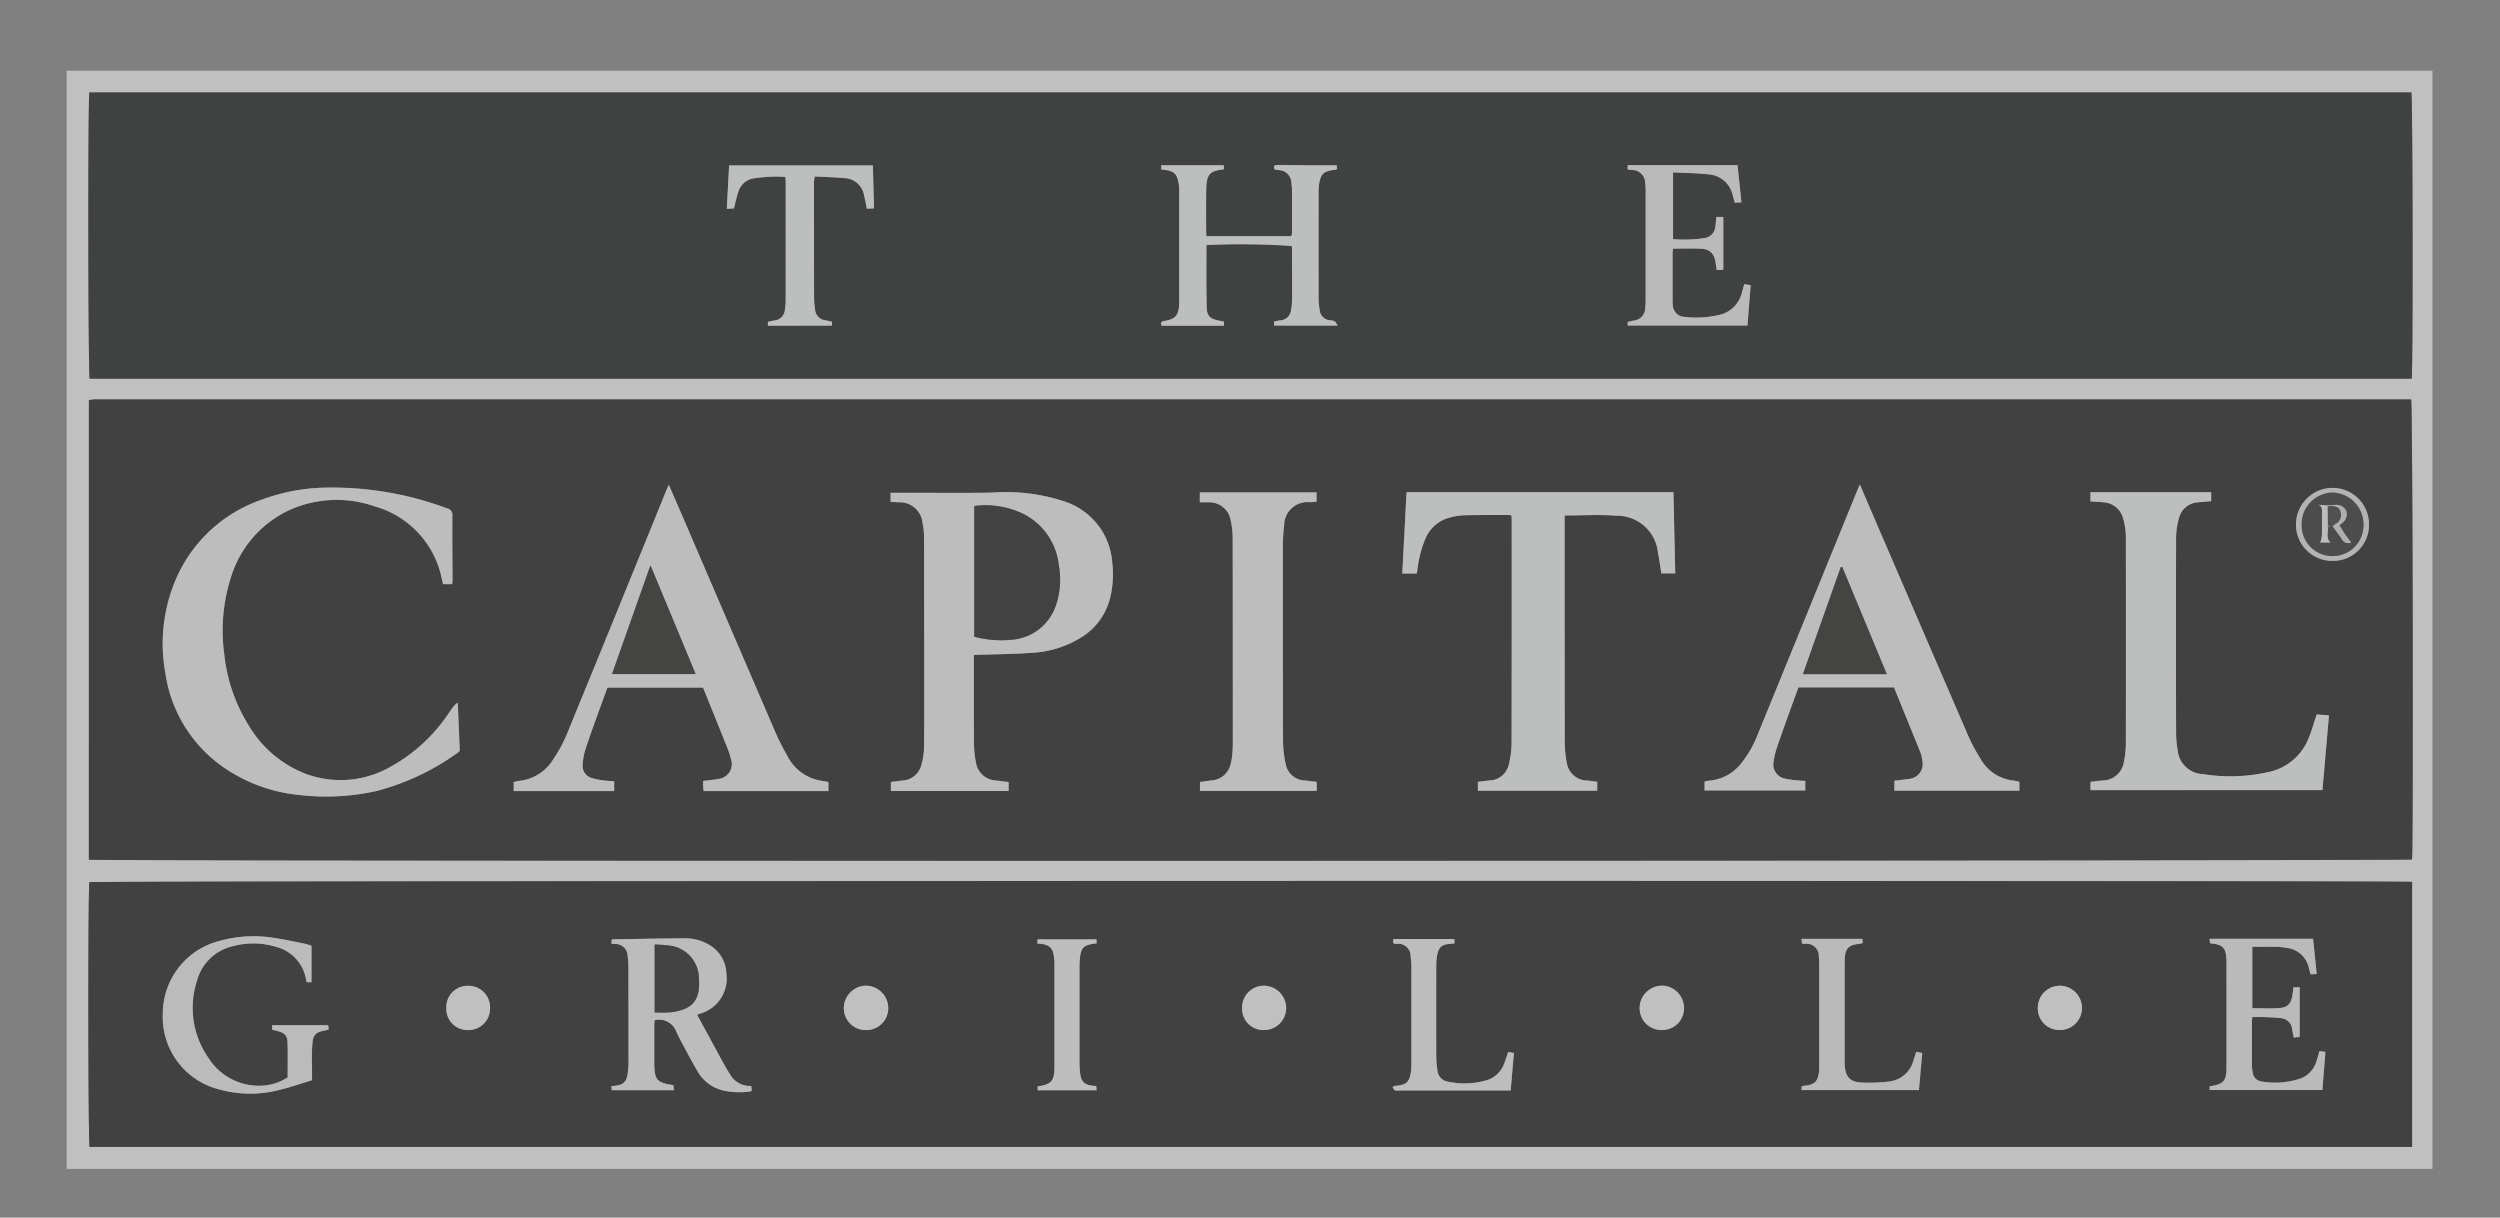
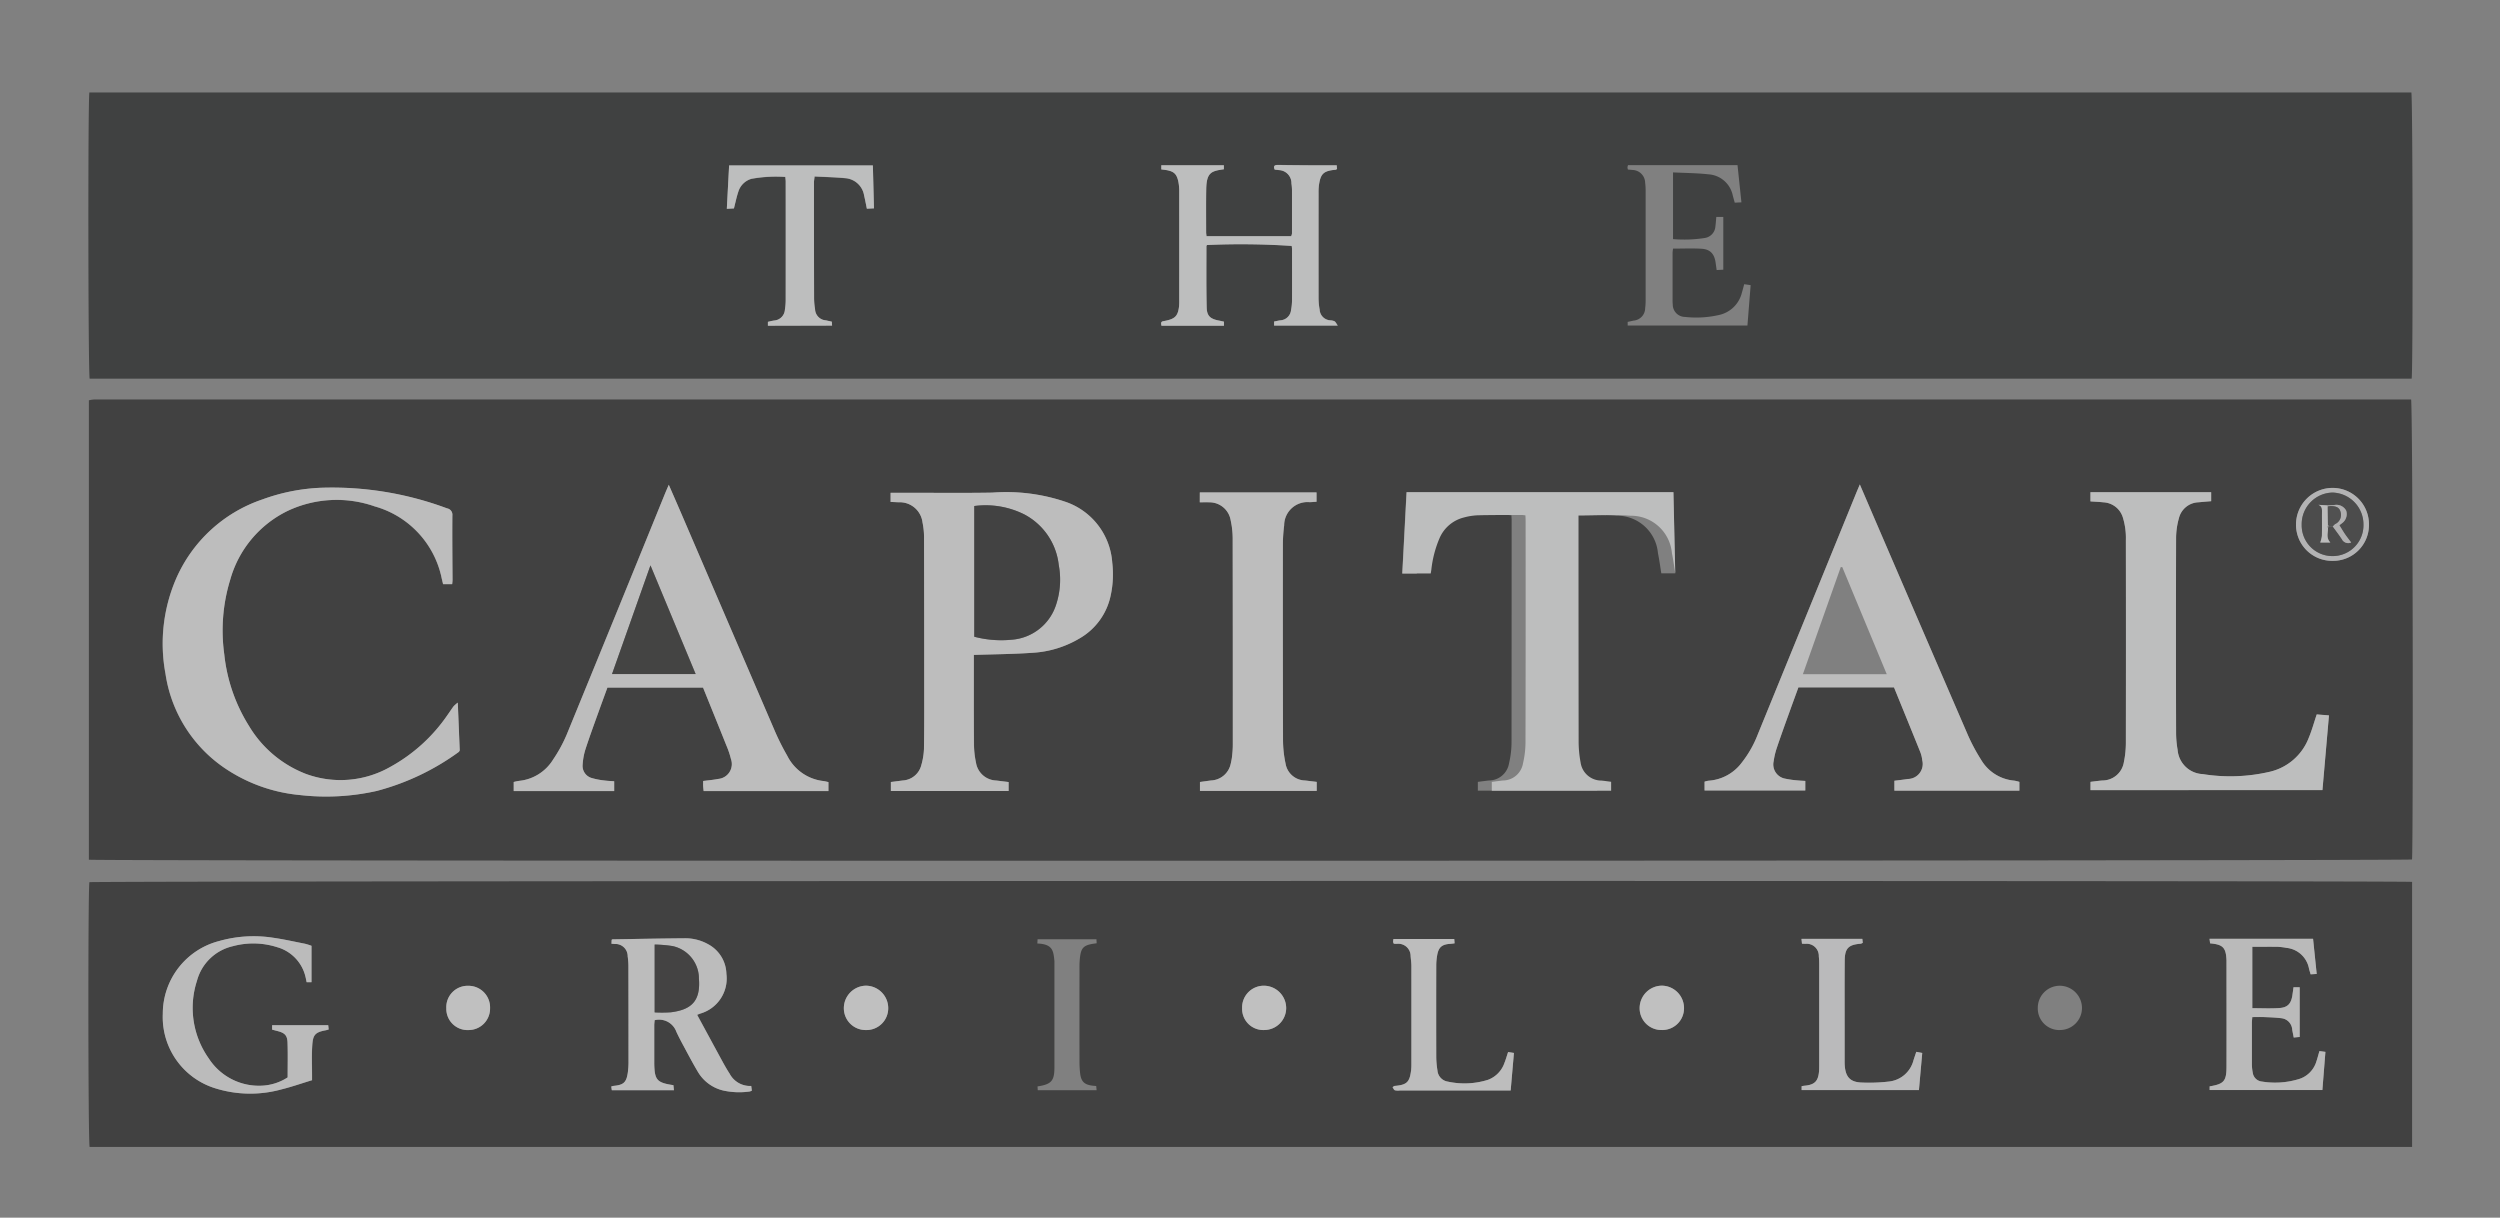
<svg xmlns="http://www.w3.org/2000/svg" height="80.333" viewBox="0 0 164.935 80.333" width="164.935">
  <rect x="0" y="0" width="164.935" height="80.333" fill="#808080" stroke="none" />
  <clipPath id="a">
    <path d="m0-285.222h164.935v80.333h-164.935z" transform="translate(0 285.222)" />
  </clipPath>
  <g clip-path="url(#a)" opacity=".501">
-     <path d="m-394.651-136.5c-.615-.1-152.895-.072-153.237.019-.1.441-.086 17.106.013 17.467h153.224zm-.03-33.2c.1-.595.073-18.539-.02-18.884h-153.19c-.1.543-.079 18.527.019 18.884zm-153.241 31.733c.524.1 152.931.082 153.266-.015.091-.867.049-29.944-.059-30.347q-76.419 0-152.87 0a2.148 2.148 0 0 0 -.336.055zm-1.465-52.052h156.081v72.459h-156.081z" fill="#fff" transform="translate(553.786 194.681)" />
    <path d="m-377.535-14.884a2.418 2.418 0 0 0 -2.411 2.391 2.383 2.383 0 0 0 2.425 2.42 2.366 2.366 0 0 0 2.386-2.411 2.4 2.4 0 0 0 -2.4-2.4m-74.735.949c.241 0 .43-.01.617 0a1.416 1.416 0 0 1 1.43 1.2 5.586 5.586 0 0 1 .13 1.169q.015 6.806.008 13.612a6.058 6.058 0 0 1 -.037.66 3.931 3.931 0 0 1 -.1.6 1.385 1.385 0 0 1 -1.3 1.109c-.245.029-.49.065-.73.1v.585h7.7v-.59c-.266-.032-.514-.063-.763-.092a1.333 1.333 0 0 1 -1.292-1.112 7.479 7.479 0 0 1 -.168-1.543q-.022-6.452-.009-12.9a10.069 10.069 0 0 1 .084-1.272 1.539 1.539 0 0 1 1.69-1.53c.152-.006.3-.019.448-.028v-.617h-7.7zm58.763 18.991h15.3l.43-4.926-.808-.065c-.182.542-.32 1.044-.517 1.521a3.634 3.634 0 0 1 -2.595 2.266 11.452 11.452 0 0 1 -4.403.148 1.739 1.739 0 0 1 -1.661-1.6 6.612 6.612 0 0 1 -.1-1.128q-.011-6.453 0-12.9a4.922 4.922 0 0 1 .185-1.254 1.378 1.378 0 0 1 1.3-1.051c.278-.028.557-.05.828-.073v-.594h-7.963v.607c.3.021.577.03.855.061a1.412 1.412 0 0 1 1.288 1.011 4.626 4.626 0 0 1 .194 1.491q.007 6.665 0 13.33a6.381 6.381 0 0 1 -.126 1.31 1.434 1.434 0 0 1 -1.426 1.21c-.26.021-.519.059-.776.089zm-15.217-20.169c-.106.252-.181.425-.252.6q-3.241 7.948-6.483 15.894a7.137 7.137 0 0 1 -1.041 1.841 2.981 2.981 0 0 1 -2.2 1.21 1.465 1.465 0 0 0 -.266.063v.58h6.646v-.628c-.172-.011-.325-.014-.477-.032a6.209 6.209 0 0 1 -.838-.116.952.952 0 0 1 -.768-1.168 4.761 4.761 0 0 1 .206-.869c.282-.833.583-1.661.879-2.489.179-.5.364-1 .545-1.5h6.307c.582 1.43 1.159 2.84 1.728 4.254a2.052 2.052 0 0 1 .135.547.993.993 0 0 1 -.961 1.242c-.291.048-.584.078-.879.116v.652h8.246v-.574a2.563 2.563 0 0 0 -.338-.083 2.815 2.815 0 0 1 -2.192-1.385 12.28 12.28 0 0 1 -.866-1.62q-2.938-6.771-5.848-13.554c-.416-.966-.83-1.933-1.281-2.983m-78.579.022c-.118.276-.194.449-.265.623q-3.229 7.927-6.467 15.851a9.515 9.515 0 0 1 -.9 1.653 2.977 2.977 0 0 1 -2.242 1.408 3.262 3.262 0 0 0 -.358.074v.6h6.629v-.645c-.236-.019-.455-.026-.671-.056a4.542 4.542 0 0 1 -.782-.151.831.831 0 0 1 -.629-.892 4.268 4.268 0 0 1 .186-1.013c.273-.837.578-1.662.875-2.491.19-.531.385-1.059.574-1.578h6.31c.519 1.286 1.034 2.553 1.54 3.822a5.755 5.755 0 0 1 .3.89.985.985 0 0 1 -.851 1.315c-.318.063-.644.089-.987.135v.339s.023.236.033.325h8.234v-.593c-.126-.026-.232-.056-.34-.069a3.05 3.05 0 0 1 -2.377-1.666 16.212 16.212 0 0 1 -.787-1.556q-3.1-7.188-6.187-14.385c-.265-.616-.535-1.231-.843-1.939m49.35 5.854c.016-.1.029-.173.04-.249a7.246 7.246 0 0 1 .546-2.09 2.371 2.371 0 0 1 1.6-1.355 4.132 4.132 0 0 1 .928-.147c.961-.023 1.923-.016 2.884-.019.075 0 .15.014.251.025 0 .112.012.2.012.293q0 7.353-.007 14.707a6.178 6.178 0 0 1 -.164 1.355 1.353 1.353 0 0 1 -1.324 1.136c-.246.026-.491.06-.735.091v.58h7.872v-.589c-.231-.029-.433-.06-.637-.08a1.383 1.383 0 0 1 -1.377-1.2 7.446 7.446 0 0 1 -.129-1.407q-.015-7.259-.008-14.518v-.365c1.178 0 2.314-.069 3.439.017a2.709 2.709 0 0 1 2.723 2.473c.092.442.149.892.221 1.331h.916c-.041-1.8-.08-3.578-.12-5.356h-17.607c-.1 1.794-.189 3.566-.284 5.363zm-63.265 8.519a2.214 2.214 0 0 0 -.278.242c-.142.189-.268.389-.406.58a10.964 10.964 0 0 1 -3.783 3.426 6.62 6.62 0 0 1 -5.556.456 7.534 7.534 0 0 1 -3.756-3.171 11.065 11.065 0 0 1 -1.629-4.731 11.412 11.412 0 0 1 .391-4.9 7.206 7.206 0 0 1 3.783-4.546 7.577 7.577 0 0 1 5.743-.3 6.228 6.228 0 0 1 4.429 4.774c.027.118.056.235.086.359h.6c.008-.1.022-.193.022-.284 0-1.418-.022-2.837-.01-4.255a.424.424 0 0 0 -.352-.463 21.726 21.726 0 0 0 -8.275-1.361 12.716 12.716 0 0 0 -3.913.775 9.542 9.542 0 0 0 -5.7 5.259 10.809 10.809 0 0 0 -.685 6.247 9.137 9.137 0 0 0 4.147 6.372 10.563 10.563 0 0 0 4.724 1.619 15.166 15.166 0 0 0 5.066-.272 16.143 16.143 0 0 0 5.412-2.573c.023-.015.032-.051.062-.1-.041-1-.082-2.017-.128-3.151m34.047-3.148c1.349-.046 2.639-.053 3.924-.145a6.812 6.812 0 0 0 3.035-.937 4.264 4.264 0 0 0 2.078-2.853 6.561 6.561 0 0 0 .1-2.159 4.57 4.57 0 0 0 -3.024-3.987 12.172 12.172 0 0 0 -4.878-.628c-1.606.03-3.213.012-4.82.014h-1.9v.6l.53.024a1.513 1.513 0 0 1 1.578 1.338 4.977 4.977 0 0 1 .1.937q.014 5.013.01 10.026c0 1.325.007 2.649-.016 3.973a4.455 4.455 0 0 1 -.175 1.065 1.342 1.342 0 0 1 -1.227 1.013c-.262.036-.524.069-.782.1v.593h7.768v-.589c-.281-.035-.544-.066-.806-.1a1.4 1.4 0 0 1 -1.344-1.185 5.942 5.942 0 0 1 -.132-1.217c-.014-1.876-.007-3.752-.008-5.628v-.257m-58.391 13.509v-30.305a2.179 2.179 0 0 1 .336-.055q76.443 0 152.87 0c.109.4.15 29.48.059 30.347-.335.1-152.741.118-153.265.015" fill="#020201" transform="translate(531.424 47.074)" />
    <path d="m-114.341-39.25h4.233l-.018-.259-.381-.085a.766.766 0 0 1 -.724-.739 4.489 4.489 0 0 1 -.064-.7q-.01-3.828-.008-7.656c0-.119.024-.237.041-.4.7.036 1.357.051 2.012.112a1.36 1.36 0 0 1 1.257 1.157c.066.273.116.55.18.858l.469-.024c-.025-.967-.049-1.892-.073-2.832h-9.483c-.051.959-.1 1.894-.151 2.864l.469-.027c.1-.393.172-.748.286-1.088a1.272 1.272 0 0 1 .869-.865 9.008 9.008 0 0 1 2.237-.123c.012.145.023.222.023.3q0 3.9 0 7.8a3.95 3.95 0 0 1 -.053.659.764.764 0 0 1 -.7.713c-.138.017-.273.056-.421.087zm56.723-.013h7.9c.069-.864.139-1.737.212-2.664l-.424-.063c-.059.214-.1.381-.151.547a1.988 1.988 0 0 1 -1.544 1.492 6.7 6.7 0 0 1 -2.205.121.816.816 0 0 1 -.814-.825 2.618 2.618 0 0 1 -.012-.33q0-1.536 0-3.073a2.049 2.049 0 0 1 .033-.278c.647 0 1.262-.029 1.873.008.584.035.855.342.936.936.02.15.042.3.066.469l.438-.024v-3.48h-.462c-.021.225-.032.427-.06.627a.824.824 0 0 1 -.722.765 8.716 8.716 0 0 1 -2.072.07v-4.4c.8.04 1.576.042 2.339.127a1.749 1.749 0 0 1 1.6 1.389c.04.15.082.3.132.481l.441-.022c-.089-.851-.174-1.656-.258-2.456h-7.223a.7.7 0 0 0 -.038.146.687.687 0 0 0 .031.148c.1.008.19.012.281.026a.859.859 0 0 1 .855.844 4.184 4.184 0 0 1 .032.566q0 3.593 0 7.185a3.981 3.981 0 0 1 -.031.518.827.827 0 0 1 -.76.824l-.394.087zm-27.747-5.315a50.137 50.137 0 0 1 5.579.061 1.529 1.529 0 0 1 .021.178v3.4a3.548 3.548 0 0 1 -.065.658.749.749 0 0 1 -.686.671c-.14.016-.277.053-.425.081v.264h4.2c-.1-.139-.14-.238-.213-.284a.812.812 0 0 0 -.274-.062.74.74 0 0 1 -.707-.7 4.265 4.265 0 0 1 -.074-.75q-.009-3.476 0-6.952a3.726 3.726 0 0 1 .02-.472c.1-.8.3-.987 1.107-1.061.028 0 .053-.029.092-.05l-.021-.244c-.59 0-1.14 0-1.691 0-.725 0-1.45-.011-2.175-.023-.227 0-.337.06-.225.309.091.01.186.014.278.032a.858.858 0 0 1 .822.877 3.581 3.581 0 0 1 .036.424q.006 1.442 0 2.884a.641.641 0 0 1 -.054.176h-5.585c-.01-.1-.024-.181-.024-.258 0-.946-.011-1.892.006-2.837.019-1.112.333-1.2 1.163-1.319v-.264h-4.126v.274c.1.012.19.021.28.035.548.084.738.253.847.792a3.088 3.088 0 0 1 .054.609q.006 3.594 0 7.188a3.486 3.486 0 0 1 -.013.425c-.077.612-.26.8-.872.932-.047.009-.093.019-.14.026-.216.03-.175.163-.147.307h4.123v-.269c-.115-.025-.22-.051-.326-.071-.567-.107-.8-.3-.813-.861-.032-1.353-.016-2.708-.018-4.062 0-.013.017-.026.045-.068m79.466 8.826h-153.188c-.1-.357-.118-18.341-.019-18.884h153.19c.092.345.115 18.289.02 18.884" fill="#000101" transform="translate(165.003 60.739)" />
    <path d="m-60.226-21.4a1.4 1.4 0 0 0 1.464 1.443 1.418 1.418 0 0 0 1.422-1.443 1.426 1.426 0 0 0 -1.445-1.477 1.41 1.41 0 0 0 -1.441 1.477m52.5.009a1.4 1.4 0 0 0 1.475 1.431 1.453 1.453 0 0 0 1.434-1.448 1.481 1.481 0 0 0 -1.472-1.475 1.436 1.436 0 0 0 -1.435 1.49m53.947 1.433a1.454 1.454 0 0 0 1.462-1.422 1.474 1.474 0 0 0 -1.492-1.5 1.455 1.455 0 0 0 -1.423 1.462 1.421 1.421 0 0 0 1.452 1.462m-26.244 0a1.435 1.435 0 0 0 1.452-1.429 1.481 1.481 0 0 0 -1.451-1.5 1.484 1.484 0 0 0 -1.479 1.473 1.437 1.437 0 0 0 1.476 1.454m-52.527 0a1.437 1.437 0 0 0 1.478-1.451 1.485 1.485 0 0 0 -1.474-1.475 1.486 1.486 0 0 0 -1.453 1.495 1.437 1.437 0 0 0 1.451 1.432m11.315-5.709c1.033.04 1.059.493 1.128 1.164v.094 6.9c0 .912-.2 1.128-1.115 1.271q.007.12.014.248h3.884c-.011-.106-.019-.189-.027-.276-.087-.007-.149-.011-.212-.018-.567-.064-.784-.267-.849-.824a6.97 6.97 0 0 1 -.042-.8q-.005-2.955 0-5.909c0-.237-.006-.474.012-.709.066-.887.222-1.049 1.119-1.155 0-.084-.008-.17-.012-.264h-3.886c0 .1-.008.173-.012.276m31.053 7.16c-.09.27-.152.5-.241.716a1.819 1.819 0 0 1 -1.08 1.117 5.173 5.173 0 0 1 -2.654.12.811.811 0 0 1 -.685-.743 5.861 5.861 0 0 1 -.078-.845q-.01-3.049 0-6.1a3.816 3.816 0 0 1 .062-.656c.095-.528.316-.711.863-.746.092-.006.183-.021.284-.033-.008-.108-.015-.2-.022-.286h-4.012a1.088 1.088 0 0 0 -.025.187.394.394 0 0 0 .047.121 1.651 1.651 0 0 0 .2.01.812.812 0 0 1 .909.809c.016.219.051.439.051.658q.006 3.238 0 6.476a3.321 3.321 0 0 1 -.016.377c-.094.814-.275.987-1.1 1.057-.026 0-.05.03-.127.081.049.069.087.179.155.205a.976.976 0 0 0 .327.012h7.315c.073-.841.143-1.65.216-2.476l-.388-.062m19.367 2.511h7.739c.074-.828.145-1.626.218-2.447l-.393-.074-.182.549a1.877 1.877 0 0 1 -1.65 1.415 11.115 11.115 0 0 1 -1.833.06c-.709-.042-.992-.379-1.053-1.092-.011-.125-.01-.252-.01-.378q0-1.134 0-2.269c0-1.434-.006-2.868.006-4.3.007-.817.246-1.053 1.056-1.118a.481.481 0 0 0 .135-.059c-.01-.091-.02-.178-.029-.26h-4.012l.032.317.22.011a.8.8 0 0 1 .89.827 4.421 4.421 0 0 1 .026.519q0 3.332 0 6.665c0 .126 0 .252-.009.378-.052.677-.288.914-.966.974-.06.006-.12.019-.184.029zm34.162-2.567c-.077.26-.132.474-.2.682a1.741 1.741 0 0 1 -1.251 1.185 5.345 5.345 0 0 1 -2.337.137.679.679 0 0 1 -.611-.569 3.231 3.231 0 0 1 -.059-.56c-.006-.914 0-1.828 0-2.743 0-.12.017-.24.027-.383.279 0 .53-.009.779 0 .376.016.754.026 1.127.074a.8.8 0 0 1 .727.75c.025.168.061.334.1.525l.393-.037v-3.278h-.407c-.026.186-.048.356-.074.527-.083.546-.3.8-.845.843-.591.042-1.188.01-1.8.01v-4.049c.578 0 1.141-.006 1.7 0a4.9 4.9 0 0 1 .56.071 1.682 1.682 0 0 1 1.482 1.382c.031.118.068.234.106.364l.4-.025-.24-2.319h-6.828l.038.3c.859.078 1.047.28 1.083 1.13v.142c0 2.286.005 4.571 0 6.857 0 .967-.169 1.15-1.113 1.307v.244h7.438l.2-2.517-.394-.052m-134.045 1.734a3.4 3.4 0 0 1 -1.7.548 3.938 3.938 0 0 1 -3.5-1.789 5.774 5.774 0 0 1 -.784-5.135 3.184 3.184 0 0 1 2.368-2.279 5.152 5.152 0 0 1 2.933.066 2.661 2.661 0 0 1 1.876 2.008c.025.1.043.206.063.3h.321v-2.4a4.172 4.172 0 0 0 -.424-.134c-.708-.141-1.412-.3-2.126-.4a8.338 8.338 0 0 0 -3.552.222 4.951 4.951 0 0 0 -3.708 4.794 4.917 4.917 0 0 0 3.464 4.92 7.729 7.729 0 0 0 4.331.08c.694-.17 1.371-.409 2.052-.615 0-.161 0-.255 0-.348 0-.615-.027-1.231.008-1.844.042-.746.128-.961.889-1.1.059-.011.116-.032.2-.055-.011-.1-.02-.189-.03-.282h-3.7v.293l.38.1c.448.117.62.282.635.751.025.769.007 1.54.007 2.3m27.016-4.129c.044-.017.126-.052.209-.083a2.407 2.407 0 0 0 1.72-2.617 2.277 2.277 0 0 0 -1.2-1.958 3.066 3.066 0 0 0 -1.536-.394c-1.589.012-3.179.045-4.769.07-.014 0-.029.012-.061.026l-.013.264c.1.007.156.009.217.016a.807.807 0 0 1 .852.826 4.323 4.323 0 0 1 .049.611q.008 3.191.006 6.381a4.834 4.834 0 0 1 -.045.659c-.092.658-.278.828-.94.888a1.111 1.111 0 0 0 -.152.039l.033.248h4.1l-.035-.333c-1.1-.166-1.244-.337-1.264-1.435 0-.047 0-.095 0-.142 0-.787 0-1.575 0-2.363 0-.12.018-.24.026-.347a1.209 1.209 0 0 1 1.433.766c.148.312.306.62.471.923.314.581.622 1.166.959 1.732a2.647 2.647 0 0 0 1.668 1.22 4.882 4.882 0 0 0 1.734.065.7.7 0 0 0 .151-.056c-.014-.1-.028-.2-.043-.31a1.524 1.524 0 0 1 -1.424-.81c-.18-.276-.343-.564-.5-.854-.547-1-1.088-2.009-1.64-3.031m113.132-8.77v17.486h-153.223c-.1-.361-.111-17.026-.014-17.468.342-.09 152.622-.116 153.237-.019" fill="#020201" transform="translate(89.671 87.915)" />
    <path d="m-14.087-2.289v8.622a6.993 6.993 0 0 0 2.463.2 3.335 3.335 0 0 0 2.937-2.319 5.248 5.248 0 0 0 .172-2.614 4.3 4.3 0 0 0 -2.277-3.339 5.7 5.7 0 0 0 -3.3-.552m-.026 9.822v.259c0 1.876-.006 3.752.008 5.628a5.945 5.945 0 0 0 .132 1.217 1.4 1.4 0 0 0 1.348 1.185c.262.034.525.065.806.1v.591h-7.768v-.593c.258-.033.52-.066.782-.1a1.341 1.341 0 0 0 1.227-1.018 4.43 4.43 0 0 0 .175-1.065c.023-1.324.016-2.649.016-3.973q0-5.013-.011-10.026a4.984 4.984 0 0 0 -.1-.937 1.514 1.514 0 0 0 -1.577-1.337l-.53-.024v-.6h1.9c1.607 0 3.214.016 4.82-.014a12.168 12.168 0 0 1 4.877.628 4.571 4.571 0 0 1 3.026 3.984 6.551 6.551 0 0 1 -.1 2.159 4.263 4.263 0 0 1 -2.067 2.856 6.818 6.818 0 0 1 -3.035.937c-1.284.092-2.575.1-3.924.144" fill="#faf9f9" transform="translate(78.365 35.675)" />
    <path d="m-49.638-36.2c.046 1.135.088 2.155.128 3.151-.03.05-.039.085-.062.1a16.145 16.145 0 0 1 -5.411 2.573 15.186 15.186 0 0 1 -5.066.272 10.568 10.568 0 0 1 -4.723-1.62 9.135 9.135 0 0 1 -4.148-6.376 10.809 10.809 0 0 1 .685-6.247 9.542 9.542 0 0 1 5.7-5.259 12.716 12.716 0 0 1 3.913-.774 21.725 21.725 0 0 1 8.275 1.36.425.425 0 0 1 .352.463c-.012 1.418 0 2.837.01 4.255 0 .091-.014.183-.022.284h-.6c-.03-.124-.058-.241-.086-.359a6.226 6.226 0 0 0 -4.429-4.774 7.578 7.578 0 0 0 -5.743.3 7.207 7.207 0 0 0 -3.791 4.551 11.412 11.412 0 0 0 -.391 4.9 11.06 11.06 0 0 0 1.629 4.731 7.533 7.533 0 0 0 3.757 3.169 6.62 6.62 0 0 0 5.556-.456 10.957 10.957 0 0 0 3.783-3.426c.139-.191.265-.391.406-.58a2.28 2.28 0 0 1 .278-.242" fill="#faf9f9" transform="translate(79.842 82.557)" />
-     <path d="m-2.444-13.678h-.956c.1-1.8.189-3.569.284-5.363h17.604c.04 1.778.079 3.551.12 5.356h-.916c-.072-.439-.128-.889-.221-1.331a2.708 2.708 0 0 0 -2.723-2.473c-1.124-.086-2.261-.017-3.439-.017v.365q0 7.259.008 14.517a7.485 7.485 0 0 0 .129 1.407 1.384 1.384 0 0 0 1.378 1.2c.2.02.405.051.637.08v.59h-7.873v-.584c.244-.03.489-.065.735-.091a1.352 1.352 0 0 0 1.324-1.136 6.128 6.128 0 0 0 .164-1.355q.017-7.353.007-14.707c0-.091-.008-.182-.012-.294-.1-.01-.176-.025-.25-.025-.962 0-1.923 0-2.884.019a4.168 4.168 0 0 0 -.927.147 2.371 2.371 0 0 0 -1.6 1.355 7.248 7.248 0 0 0 -.546 2.09c-.011.075-.024.151-.041.249" fill="#fafbfb" transform="translate(95.916 51.514)" />
+     <path d="m-2.444-13.678h-.956c.1-1.8.189-3.569.284-5.363h17.604c.04 1.778.079 3.551.12 5.356c-.072-.439-.128-.889-.221-1.331a2.708 2.708 0 0 0 -2.723-2.473c-1.124-.086-2.261-.017-3.439-.017v.365q0 7.259.008 14.517a7.485 7.485 0 0 0 .129 1.407 1.384 1.384 0 0 0 1.378 1.2c.2.02.405.051.637.08v.59h-7.873v-.584c.244-.03.489-.065.735-.091a1.352 1.352 0 0 0 1.324-1.136 6.128 6.128 0 0 0 .164-1.355q.017-7.353.007-14.707c0-.091-.008-.182-.012-.294-.1-.01-.176-.025-.25-.025-.962 0-1.923 0-2.884.019a4.168 4.168 0 0 0 -.927.147 2.371 2.371 0 0 0 -1.6 1.355 7.248 7.248 0 0 0 -.546 2.09c-.011.075-.024.151-.041.249" fill="#fafbfb" transform="translate(95.916 51.514)" />
    <path d="m-23.01-13.566-2.536 7.166h5.517l-2.981-7.17m1.208-5.319c.308.708.578 1.323.843 1.939q3.093 7.193 6.187 14.385a16.113 16.113 0 0 0 .787 1.556 3.048 3.048 0 0 0 2.378 1.67c.108.012.214.043.339.069v.592h-8.232c-.009-.089-.026-.207-.033-.325s0-.217 0-.339c.342-.045.668-.071.986-.135a.985.985 0 0 0 .847-1.315 5.767 5.767 0 0 0 -.3-.89c-.507-1.27-1.022-2.536-1.541-3.822h-6.309c-.189.519-.385 1.047-.575 1.578-.3.829-.6 1.654-.874 2.491a4.249 4.249 0 0 0 -.186 1.013.831.831 0 0 0 .629.892 4.5 4.5 0 0 0 .782.151c.216.031.435.038.671.056v.648h-6.629v-.6a3.424 3.424 0 0 1 .358-.075 2.977 2.977 0 0 0 2.241-1.408 9.545 9.545 0 0 0 .9-1.653q3.25-7.919 6.467-15.852c.071-.174.147-.346.265-.623" fill="#faf9f9" transform="translate(65.924 50.867)" />
    <path d="m-23.174-13.9-.1-.005-2.5 7.068h5.533zm1.158-5.452c.451 1.049.865 2.016 1.281 2.982q2.92 6.77 5.848 13.55a12.306 12.306 0 0 0 .866 1.62 2.815 2.815 0 0 0 2.192 1.385 2.5 2.5 0 0 1 .339.083v.577h-8.246v-.651c.294-.038.588-.068.879-.116a.993.993 0 0 0 .957-1.243 2.055 2.055 0 0 0 -.135-.548c-.569-1.414-1.146-2.824-1.728-4.253h-6.307c-.181.5-.366 1-.545 1.5-.3.829-.6 1.656-.879 2.489a4.753 4.753 0 0 0 -.206.869.952.952 0 0 0 .77 1.165 6.208 6.208 0 0 0 .838.116c.152.017.306.021.477.032v.628h-6.645v-.58a1.532 1.532 0 0 1 .266-.063 2.98 2.98 0 0 0 2.2-1.21 7.138 7.138 0 0 0 1.044-1.843q3.244-7.946 6.482-15.894c.071-.174.146-.347.252-.6" fill="#faf9f9" transform="translate(144.717 51.317)" />
    <path d="m0-50.136v-.548c.257-.03.516-.067.776-.089a1.435 1.435 0 0 0 1.424-1.209 6.378 6.378 0 0 0 .134-1.311q.012-6.665 0-13.33a4.635 4.635 0 0 0 -.195-1.49 1.412 1.412 0 0 0 -1.286-1.012c-.278-.031-.558-.041-.855-.061v-.607h7.964v.592c-.271.024-.55.045-.828.073a1.377 1.377 0 0 0 -1.3 1.051 4.922 4.922 0 0 0 -.186 1.254q-.019 6.453 0 12.9a6.572 6.572 0 0 0 .1 1.128 1.739 1.739 0 0 0 1.661 1.6 11.451 11.451 0 0 0 4.405-.152 3.635 3.635 0 0 0 2.595-2.266c.2-.477.335-.979.517-1.521l.808.065-.43 4.926z" fill="#fafbfb" transform="translate(137.919 102.265)" />
    <path d="m0-1.663v-.652h7.7v.615c-.145.009-.3.021-.448.027a1.539 1.539 0 0 0 -1.687 1.533 10.077 10.077 0 0 0 -.084 1.272q-.006 6.452.009 12.9a7.481 7.481 0 0 0 .168 1.543 1.333 1.333 0 0 0 1.292 1.116c.249.029.5.06.763.092v.594h-7.703v-.587c.241-.032.485-.068.73-.1a1.386 1.386 0 0 0 1.3-1.109 4.03 4.03 0 0 0 .1-.6 6.159 6.159 0 0 0 .036-.661q0-6.806-.008-13.612a5.586 5.586 0 0 0 -.13-1.169 1.416 1.416 0 0 0 -1.43-1.2c-.187-.012-.376 0-.617 0" fill="#faf9f9" transform="translate(79.155 34.802)" />
    <path d="m-.95-6.158a2.027 2.027 0 0 0 2.05 2.082 2.032 2.032 0 0 0 2.025-2.073 2.1 2.1 0 0 0 -2.037-2.117 2.084 2.084 0 0 0 -2.038 2.108m2.038-2.414a2.4 2.4 0 0 1 2.4 2.4 2.366 2.366 0 0 1 -2.388 2.411 2.383 2.383 0 0 1 -2.425-2.42 2.418 2.418 0 0 1 2.413-2.391" fill="#e6e6e8" transform="translate(152.802 40.762)" />
    <path d="m-7.737-13.464c-.029.042-.045.055-.045.068 0 1.354-.015 2.709.017 4.062.014.562.246.754.813.861.106.02.211.046.326.071v.269h-4.122c-.027-.144-.069-.277.147-.306.047-.006.093-.016.139-.026.612-.128.8-.32.872-.932a3.412 3.412 0 0 0 .013-.425q0-3.594 0-7.188a3.116 3.116 0 0 0 -.054-.609c-.109-.538-.3-.707-.848-.792-.09-.014-.181-.023-.28-.035v-.274h4.127v.264c-.83.116-1.144.207-1.163 1.319-.016.946-.006 1.892-.006 2.837 0 .077.014.154.025.258h5.584a.656.656 0 0 0 .054-.176q0-1.442 0-2.884a3.5 3.5 0 0 0 -.036-.424.858.858 0 0 0 -.826-.874c-.092-.017-.187-.022-.278-.032-.112-.248 0-.312.224-.309q1.088.018 2.175.023h1.691l.021.244c-.039.022-.065.048-.092.05-.808.074-1 .259-1.107 1.061a3.8 3.8 0 0 0 -.02.472q0 3.476 0 6.951a4.265 4.265 0 0 0 .073.75.74.74 0 0 0 .707.7.812.812 0 0 1 .274.062c.073.046.113.145.213.284h-4.2v-.266c.148-.029.285-.065.425-.081a.749.749 0 0 0 .694-.671 3.517 3.517 0 0 0 .065-.658c.006-1.135 0-2.27 0-3.4a1.384 1.384 0 0 0 -.021-.178 50.129 50.129 0 0 0 -5.578-.061" fill="#fafbfb" transform="translate(87.375 29.625)" />
-     <path d="m-.037-26.989v-.238l.394-.087a.827.827 0 0 0 .76-.824 3.979 3.979 0 0 0 .031-.518q0-3.593 0-7.185a4.185 4.185 0 0 0 -.033-.566.859.859 0 0 0 -.855-.844c-.091-.013-.184-.017-.281-.026a.687.687 0 0 1 -.031-.148.7.7 0 0 1 .038-.146h7.222c.084.8.169 1.605.258 2.456l-.441.022c-.05-.181-.092-.331-.132-.481a1.749 1.749 0 0 0 -1.6-1.388c-.763-.084-1.536-.086-2.339-.127v4.4a8.736 8.736 0 0 0 2.072-.07.824.824 0 0 0 .722-.765c.028-.2.039-.4.06-.627h.462v3.48l-.438.024c-.024-.168-.046-.318-.066-.469-.081-.594-.353-.9-.936-.936-.611-.037-1.226-.008-1.873-.008a1.991 1.991 0 0 0 -.033.278q0 1.536 0 3.073a2.62 2.62 0 0 0 .012.33.816.816 0 0 0 .814.825 6.7 6.7 0 0 0 2.205-.121 1.987 1.987 0 0 0 1.545-1.494l.151-.547.424.063c-.074.926-.143 1.8-.212 2.664z" fill="#f4f4f5" transform="translate(107.423 48.465)" />
    <path d="m-6.909-26.978v-.259c.148-.031.284-.071.421-.087a.764.764 0 0 0 .7-.713 3.949 3.949 0 0 0 .053-.659q.006-3.9 0-7.8c0-.078-.012-.155-.023-.3a9.008 9.008 0 0 0 -2.237.123 1.272 1.272 0 0 0 -.869.865c-.114.34-.185.695-.286 1.088l-.469.027c.051-.97.1-1.9.151-2.864h9.485c.024.939.048 1.865.073 2.832l-.469.024c-.064-.308-.114-.585-.18-.858a1.36 1.36 0 0 0 -1.257-1.157c-.656-.061-1.316-.075-2.012-.112-.017.166-.041.285-.041.4q0 3.828.008 7.656a4.488 4.488 0 0 0 .064.7.766.766 0 0 0 .724.739l.381.085.018.259z" fill="#fafbfb" transform="translate(57.57 48.467)" />
    <path d="m-7.3-1.063v4.475a8.913 8.913 0 0 0 1.063-.006c1.337-.167 1.979-.718 1.857-2.233 0-.032 0-.063 0-.095a2.2 2.2 0 0 0 -1.742-2.04 8.435 8.435 0 0 0 -1.18-.1m2.8 4.635c.556 1.021 1.102 2.027 1.644 3.027.158.29.321.578.5.854a1.524 1.524 0 0 0 1.424.811l.042.31a.714.714 0 0 1 -.151.056 4.89 4.89 0 0 1 -1.734-.065 2.647 2.647 0 0 1 -1.668-1.22c-.337-.564-.643-1.146-.955-1.729-.164-.3-.324-.611-.471-.924a1.209 1.209 0 0 0 -1.433-.766c-.008.107-.026.227-.026.347v2.363.142c.02 1.1.168 1.27 1.264 1.436l.035.332h-4.1l-.033-.247a1.054 1.054 0 0 1 .152-.039c.661-.06.847-.23.939-.888a4.77 4.77 0 0 0 .045-.659q0-3.19-.006-6.38a4.268 4.268 0 0 0 -.049-.611.807.807 0 0 0 -.852-.823c-.06-.007-.122-.009-.217-.016l.013-.264c.032-.014.047-.026.061-.026 1.59-.026 3.179-.058 4.769-.07a3.075 3.075 0 0 1 1.536.394 2.278 2.278 0 0 1 1.204 1.954 2.407 2.407 0 0 1 -1.72 2.617c-.083.031-.166.065-.209.083" fill="#f7f7f8" transform="translate(50.492 63.379)" />
    <path d="m-21-23.743c0-.759.018-1.53-.007-2.3-.015-.469-.188-.634-.636-.751l-.38-.1v-.293h3.7c.01.093.019.18.03.282-.081.023-.138.044-.2.055-.761.137-.847.352-.889 1.1-.034.613-.008 1.229-.008 1.844v.348c-.68.206-1.357.445-2.051.615a7.729 7.729 0 0 1 -4.331-.08 4.917 4.917 0 0 1 -3.464-4.92 4.951 4.951 0 0 1 3.708-4.794 8.337 8.337 0 0 1 3.552-.222c.714.1 1.418.263 2.126.4a4.114 4.114 0 0 1 .424.134v2.4h-.321c-.02-.094-.038-.2-.063-.3a2.661 2.661 0 0 0 -1.875-2.006 5.152 5.152 0 0 0 -2.925-.069 3.183 3.183 0 0 0 -2.368 2.279 5.775 5.775 0 0 0 .783 5.135 3.939 3.939 0 0 0 3.5 1.789 3.4 3.4 0 0 0 1.7-.548" fill="#f5f5f6" transform="translate(39.975 94.823)" />
    <path d="m-18.507-18.9.394.052-.2 2.516h-7.438v-.238c.944-.158 1.11-.34 1.113-1.307.007-2.286 0-4.571 0-6.857 0-.047 0-.095 0-.142-.036-.85-.224-1.052-1.083-1.13-.012-.091-.024-.189-.038-.3h6.832l.24 2.319-.4.025c-.038-.13-.075-.246-.106-.364a1.682 1.682 0 0 0 -1.483-1.381 4.812 4.812 0 0 0 -.56-.07c-.563-.009-1.125 0-1.7 0v4.049c.616 0 1.212.033 1.8-.01.544-.039.762-.3.845-.843.026-.17.048-.341.074-.527h.407v3.279l-.393.037c-.035-.191-.071-.358-.1-.525a.8.8 0 0 0 -.727-.75c-.373-.047-.751-.057-1.127-.073-.25-.011-.5 0-.779 0-.011.143-.027.263-.027.383v2.743a3.234 3.234 0 0 0 .059.56.678.678 0 0 0 .611.568 5.345 5.345 0 0 0 2.337-.137 1.741 1.741 0 0 0 1.245-1.187c.071-.208.126-.421.2-.682" fill="#f3f3f3" transform="translate(171.53 88.243)" />
    <path d="m-.022-25.438v-.256c.064-.011.124-.024.184-.029.677-.06.914-.3.966-.974.009-.125.009-.252.009-.378q0-3.333 0-6.665a4.421 4.421 0 0 0 -.026-.519.8.8 0 0 0 -.89-.827l-.221-.009-.032-.317h4.014q.014.123.029.26a.488.488 0 0 1 -.135.059c-.81.064-1.049.3-1.056 1.118-.012 1.434-.005 2.868-.006 4.3q0 1.134 0 2.269c0 .126 0 .253.01.378.061.713.344 1.05 1.053 1.092a11.115 11.115 0 0 0 1.833-.06 1.876 1.876 0 0 0 1.65-1.414l.182-.549.393.074c-.073.821-.145 1.619-.218 2.447z" fill="#f4f4f5" transform="translate(118.883 97.353)" />
    <path d="m-19.431-19.01.388.062c-.072.825-.142 1.634-.216 2.475h-7.308a.966.966 0 0 1 -.327-.012c-.069-.026-.106-.136-.155-.205.077-.05.1-.078.127-.081.82-.07 1-.243 1.1-1.057a3.331 3.331 0 0 0 .016-.377q0-3.238 0-6.476c0-.22-.035-.439-.051-.658a.812.812 0 0 0 -.909-.809 1.651 1.651 0 0 1 -.2-.01.394.394 0 0 1 -.047-.121 1.084 1.084 0 0 1 .025-.186h4.008c.007.09.014.178.022.285-.1.012-.192.027-.284.033-.548.035-.769.217-.863.746a3.772 3.772 0 0 0 -.062.656q-.007 3.049 0 6.1a5.866 5.866 0 0 0 .078.845.81.81 0 0 0 .685.743 5.172 5.172 0 0 0 2.654-.12 1.819 1.819 0 0 0 1.084-1.117c.089-.218.151-.446.241-.716" fill="#faf9f9" transform="translate(118.923 88.416)" />
-     <path d="m0-.7c0-.1.008-.18.012-.276h3.888c0 .093.008.18.012.264-.9.106-1.054.267-1.119 1.155-.017.235-.012.472-.012.709q0 2.955 0 5.909a6.966 6.966 0 0 0 .042.8c.065.556.283.759.85.824.062.007.125.011.211.018.009.087.017.17.027.276h-3.884q-.008-.13-.014-.25c.918-.142 1.113-.359 1.115-1.271q.007-3.451 0-6.9c0-.032 0-.063 0-.094-.069-.674-.095-1.127-1.128-1.164" fill="#fbfbfb" transform="translate(68.438 62.95)" />
    <g fill="#fff">
      <path d="m-3.7-7.463a1.437 1.437 0 0 1 -1.451-1.432 1.486 1.486 0 0 1 1.451-1.494 1.484 1.484 0 0 1 1.478 1.475 1.437 1.437 0 0 1 -1.478 1.451" transform="translate(60.823 75.419)" />
      <path d="m-3.764-7.463a1.437 1.437 0 0 1 -1.476-1.454 1.484 1.484 0 0 1 1.477-1.472 1.481 1.481 0 0 1 1.451 1.5 1.434 1.434 0 0 1 -1.452 1.426" transform="translate(113.414 75.417)" />
-       <path d="m-3.705-7.459a1.421 1.421 0 0 1 -1.452-1.461 1.456 1.456 0 0 1 1.423-1.462 1.474 1.474 0 0 1 1.492 1.5 1.453 1.453 0 0 1 -1.463 1.423" transform="translate(139.6 75.414)" />
      <path d="m-.008-3.8a1.435 1.435 0 0 1 1.435-1.489 1.481 1.481 0 0 1 1.473 1.475 1.453 1.453 0 0 1 -1.435 1.448 1.4 1.4 0 0 1 -1.473-1.434" transform="translate(81.955 70.32)" />
      <path d="m-.006-3.763a1.41 1.41 0 0 1 1.442-1.476 1.426 1.426 0 0 1 1.445 1.477 1.418 1.418 0 0 1 -1.423 1.442 1.4 1.4 0 0 1 -1.464-1.443" transform="translate(29.451 70.276)" />
    </g>
    <path d="m0-.1a5.7 5.7 0 0 1 3.3.552 4.3 4.3 0 0 1 2.273 3.339 5.248 5.248 0 0 1 -.173 2.609 3.335 3.335 0 0 1 -2.937 2.319 6.993 6.993 0 0 1 -2.463-.197z" fill="#040303" transform="translate(64.277 33.485)" />
    <path d="m-6.469 0 2.981 7.17h-5.517z" fill="#080706" transform="translate(49.382 37.301)" />
-     <path d="m-6.621-.013 2.937 7.063h-5.533l2.5-7.068.1.005" fill="#080706" transform="translate(128.164 37.426)" />
    <path d="m-4.652-5.76.229-.025c.2.279.41.551.6.838a.466.466 0 0 0 .612.223c-.143-.192-.278-.361-.4-.539s-.247-.392-.377-.6c.072-.054.123-.087.167-.127a.744.744 0 0 0 .283-.833.728.728 0 0 0 -.794-.377c-.14.011-.281.017-.422.026l-.62-.038c.232.092.238.264.237.449 0 .535.007 1.071-.006 1.605a1.969 1.969 0 0 1 -.109.431h.667c-.3-.3-.147-.641-.157-.954zm-1.824-.151a2.084 2.084 0 0 1 2.039-2.108 2.1 2.1 0 0 1 2.037 2.119 2.032 2.032 0 0 1 -2.022 2.071 2.028 2.028 0 0 1 -2.053-2.082" fill="#181818" transform="translate(158.327 40.516)" />
    <path d="m0 0a8.435 8.435 0 0 1 1.18.1 2.2 2.2 0 0 1 1.738 2.04v.095c.126 1.517-.518 2.065-1.855 2.234a8.913 8.913 0 0 1 -1.063.006z" fill="#070606" transform="translate(43.19 62.316)" />
    <path d="m-.015-.077c.141-.008.281-.014.422-.023a.728.728 0 0 1 .793.369.744.744 0 0 1 -.284.831c-.045.04-.1.073-.167.127.13.208.246.409.377.6s.256.347.4.539a.466.466 0 0 1 -.612-.223c-.186-.287-.4-.56-.6-.838a.754.754 0 0 1 .149-.154.66.66 0 0 0 .364-.805c-.065-.256-.243-.371-.613-.384a1.466 1.466 0 0 0 -.23.028.1.1 0 0 1 0-.066" fill="#dfdedf" transform="translate(153.587 33.423)" />
    <path d="m-1.58-.1a.1.1 0 0 0 0 .066q.006.611.012 1.22c0 .032-.009.064-.014.1l.015.11c.01.313-.143.65.157.954h-.667a1.948 1.948 0 0 0 .109-.431c.013-.535 0-1.07.006-1.605 0-.185 0-.357-.237-.449l.62.038" fill="#f7f7f8" transform="translate(155.153 33.441)" />
    <path d="m-.03-3.185q-.006-.61-.012-1.22a1.418 1.418 0 0 1 .23-.028c.37.013.548.128.612.385a.66.66 0 0 1 -.362.807.743.743 0 0 0 -.148.154l-.229.025-.028-.032z" fill="#222121" transform="translate(153.613 37.818)" />
    <path d="m-.037-.306-.015-.11.038-.01h.039l.029.031-.091.084" fill="#222121" transform="translate(153.621 35.146)" />
    <path d="m-.2-.232h-.039l-.038.01.014-.1z" fill="#dfdedf" transform="translate(153.842 34.956)" />
  </g>
</svg>